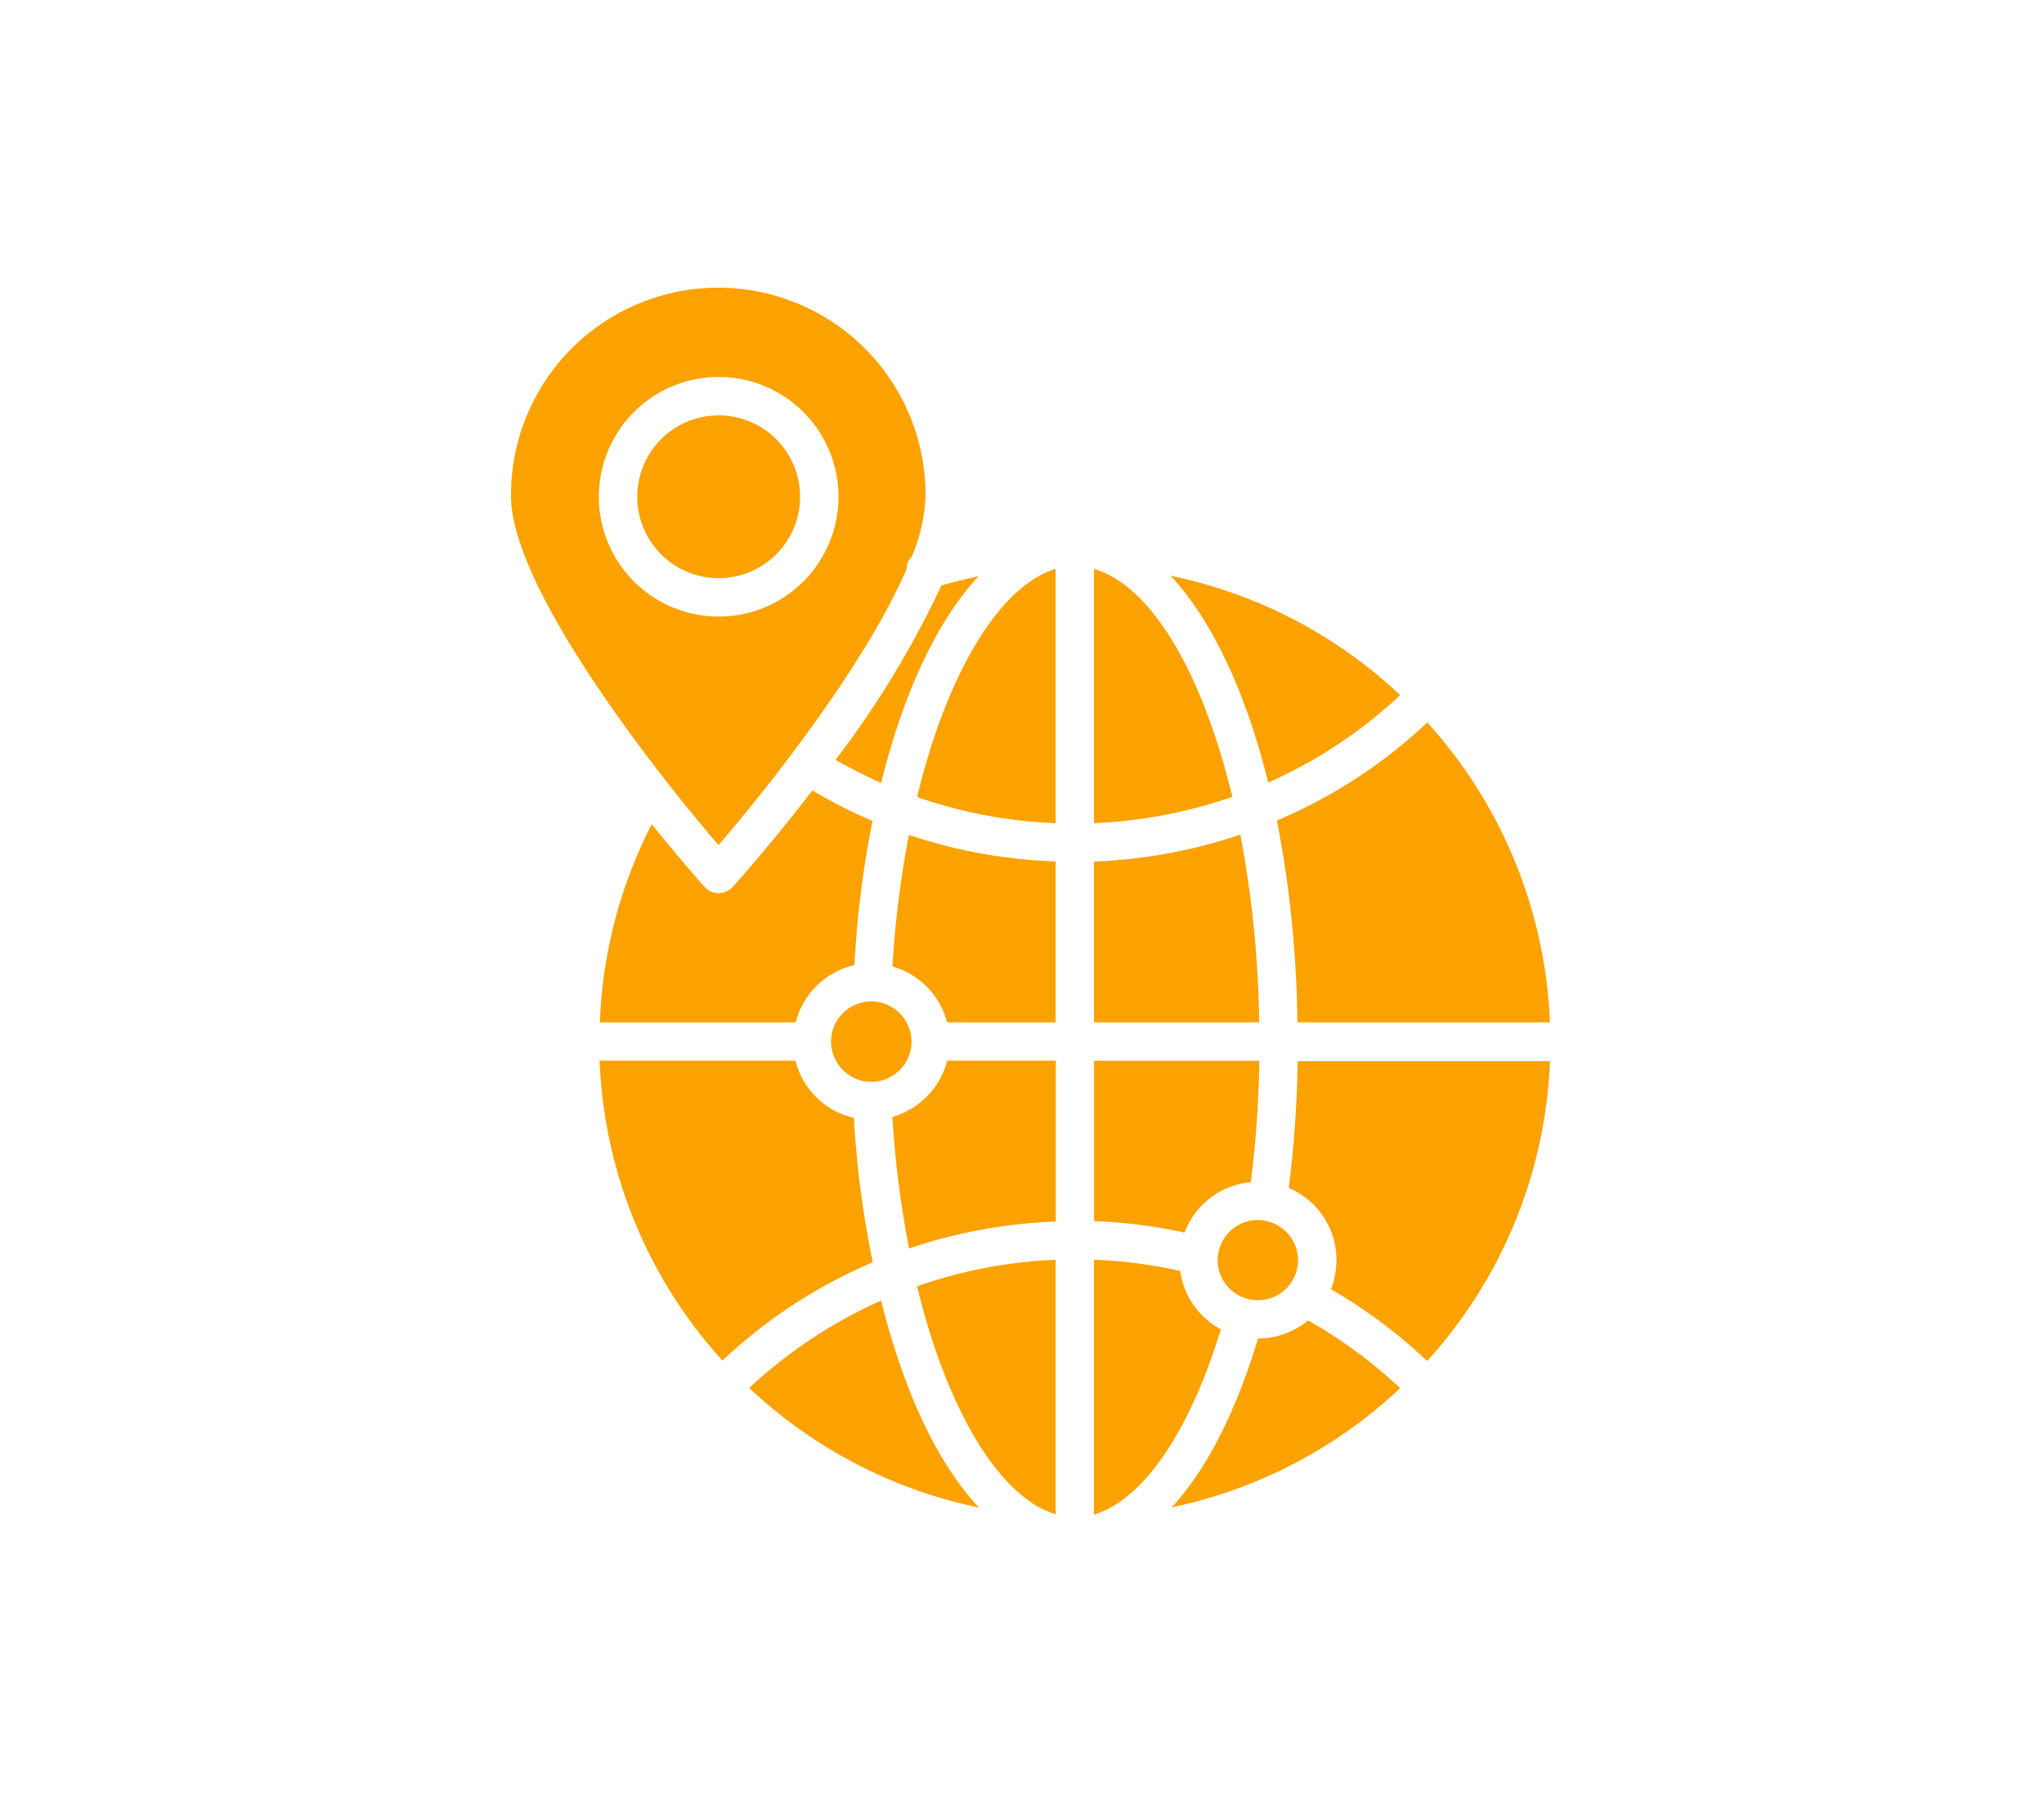
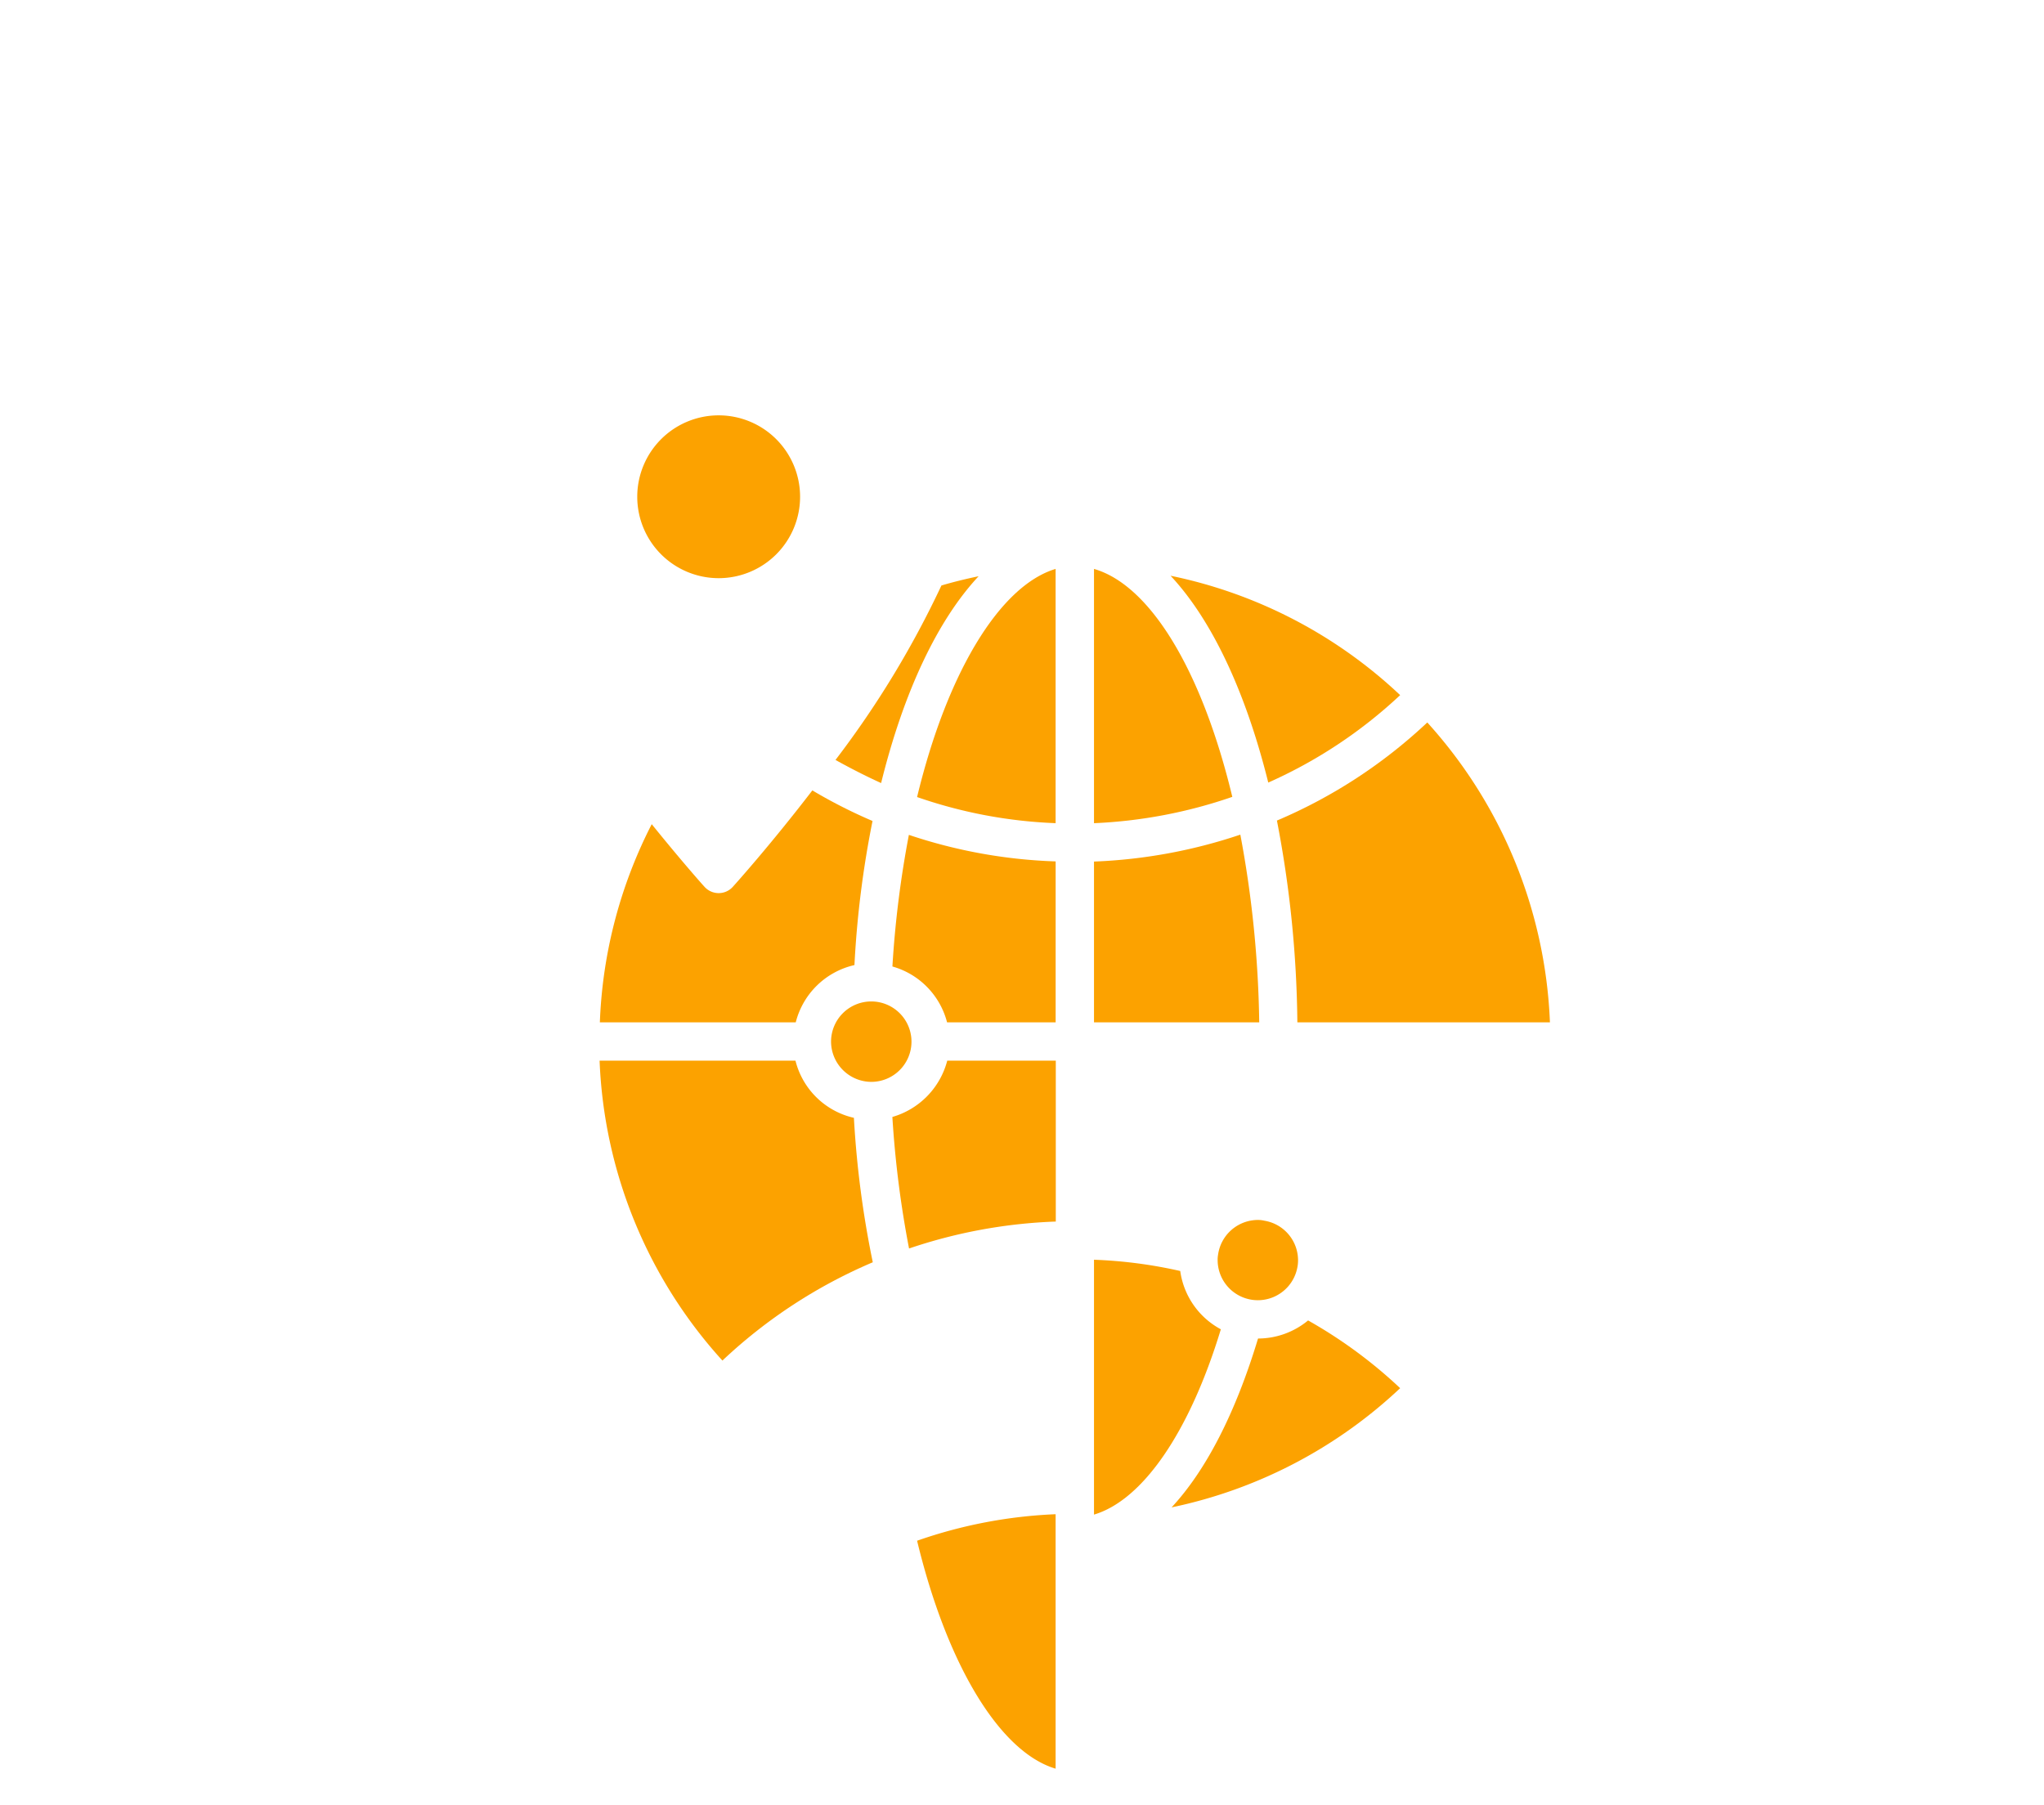
<svg xmlns="http://www.w3.org/2000/svg" width="120" height="106" viewBox="0 0 120 106">
  <g id="Group_34" data-name="Group 34" transform="translate(-73 -837)">
    <rect id="Rectangle_8" data-name="Rectangle 8" width="120" height="106" transform="translate(73 837)" fill="none" />
    <g id="Group_31" data-name="Group 31" transform="translate(3.001 1.429)">
      <path id="Path_47" data-name="Path 47" d="M42.818,34.328a30.514,30.514,0,0,1-8.592,1.581v9.442h9.7a64.123,64.123,0,0,0-1.109-11.023" transform="translate(100 850.25)" fill="#fca200" />
-       <path id="Path_48" data-name="Path 48" d="M43.432,54.734a64.289,64.289,0,0,0,.5-7.128h-9.7v9.418a29.1,29.1,0,0,1,5.311.672,4.6,4.6,0,0,1,3.9-2.962" transform="translate(100 850.25)" fill="#fca200" />
      <path id="Path_49" data-name="Path 49" d="M39.289,59.95a27.277,27.277,0,0,0-5.063-.661V74.254c2.856-.85,5.606-4.827,7.447-10.881a4.6,4.6,0,0,1-2.384-3.423" transform="translate(100 850.25)" fill="#fca200" />
      <path id="Path_50" data-name="Path 50" d="M34.226,18.726v14.93a28.526,28.526,0,0,0,8.12-1.546c-1.794-7.459-4.839-12.44-8.12-13.384" transform="translate(100 850.25)" fill="#fca200" />
      <path id="Path_51" data-name="Path 51" d="M52.2,26.137a27.783,27.783,0,0,0-13.479-7.01c2.384,2.549,4.39,6.727,5.736,12.144A27.827,27.827,0,0,0,52.2,26.137" transform="translate(100 850.25)" fill="#fca200" />
      <path id="Path_52" data-name="Path 52" d="M43.845,56.953a2.366,2.366,0,0,0-2.337,2.054,1.483,1.483,0,0,0-.023.306,2.36,2.36,0,0,0,4.673.461,2.074,2.074,0,0,0,.047-.461A2.355,2.355,0,0,0,44.246,57a1.675,1.675,0,0,0-.4-.047" transform="translate(100 850.25)" fill="#fca200" />
-       <path id="Path_53" data-name="Path 53" d="M45.662,55.076a4.584,4.584,0,0,1,2.8,4.237,4.754,4.754,0,0,1-.094.909,3.744,3.744,0,0,1-.236.8,29.757,29.757,0,0,1,5.653,4.214,27.816,27.816,0,0,0,7.211-17.609H46.181a67.489,67.489,0,0,1-.519,7.447" transform="translate(100 850.25)" fill="#fca200" />
-       <path id="Path_54" data-name="Path 54" d="M31.972,74.231V59.29a28.071,28.071,0,0,0-8.132,1.557c1.771,7.341,4.875,12.416,8.132,13.384" transform="translate(100 850.25)" fill="#fca200" />
+       <path id="Path_54" data-name="Path 54" d="M31.972,74.231a28.071,28.071,0,0,0-8.132,1.557c1.771,7.341,4.875,12.416,8.132,13.384" transform="translate(100 850.25)" fill="#fca200" />
      <path id="Path_55" data-name="Path 55" d="M20.134,50.957A4.579,4.579,0,0,1,16.7,47.6H5.2a27.812,27.812,0,0,0,7.211,17.609,29.887,29.887,0,0,1,8.828-5.771,57.659,57.659,0,0,1-1.109-8.486" transform="translate(100 850.25)" fill="#fca200" />
      <path id="Path_56" data-name="Path 56" d="M22.389,50.91a60.238,60.238,0,0,0,.979,7.719,30.071,30.071,0,0,1,8.615-1.582V47.6H25.61a4.665,4.665,0,0,1-3.221,3.305" transform="translate(100 850.25)" fill="#fca200" />
      <path id="Path_57" data-name="Path 57" d="M23.84,32.121a27.974,27.974,0,0,0,8.132,1.534V18.726c-3.258.979-6.362,6.054-8.132,13.395" transform="translate(100 850.25)" fill="#fca200" />
      <path id="Path_58" data-name="Path 58" d="M43.856,63.916c-1.322,4.379-3.057,7.742-5.075,9.914a27.884,27.884,0,0,0,13.419-7,27.715,27.715,0,0,0-5.405-3.977,4.621,4.621,0,0,1-2.939,1.062" transform="translate(100 850.25)" fill="#fca200" />
-       <path id="Path_59" data-name="Path 59" d="M8.981,31.024c1.18,1.51,2.289,2.868,3.2,3.918,3.128-3.623,8.675-10.728,11.035-16.192a1.126,1.126,0,0,1,.319-.756,10.128,10.128,0,0,0,.8-3.5A12.168,12.168,0,1,0,0,14.489c.024,4.072,4.9,11.3,8.982,16.535M5.157,14.489a7.034,7.034,0,1,1,7.034,7.034,7.036,7.036,0,0,1-7.034-7.034" transform="translate(100 850.25)" fill="#fca200" />
      <path id="Path_60" data-name="Path 60" d="M21.22,33.525a29.933,29.933,0,0,1-3.529-1.794c-2.419,3.151-4.449,5.417-4.662,5.653a1.118,1.118,0,0,1-1.676,0c-.165-.177-1.416-1.593-3.092-3.67A27.728,27.728,0,0,0,5.216,45.351h11.5a4.608,4.608,0,0,1,3.446-3.364,57.875,57.875,0,0,1,1.062-8.462" transform="translate(100 850.25)" fill="#fca200" />
      <path id="Path_61" data-name="Path 61" d="M12.191,9.709a4.78,4.78,0,1,1-4.78,4.78,4.78,4.78,0,0,1,4.78-4.78" transform="translate(100 850.25)" fill="#fca200" />
-       <path id="Path_62" data-name="Path 62" d="M13.985,66.819a27.943,27.943,0,0,0,13.49,7.022c-2.4-2.549-4.4-6.739-5.748-12.156a28.093,28.093,0,0,0-7.742,5.134" transform="translate(100 850.25)" fill="#fca200" />
      <path id="Path_63" data-name="Path 63" d="M21.149,48.845a2.361,2.361,0,1,0-2.36-2.36,2.375,2.375,0,0,0,2.36,2.36" transform="translate(100 850.25)" fill="#fca200" />
      <path id="Path_64" data-name="Path 64" d="M22.389,42.07A4.6,4.6,0,0,1,25.6,45.351h6.374V35.9a30.066,30.066,0,0,1-8.616-1.558,60.421,60.421,0,0,0-.967,7.73" transform="translate(100 850.25)" fill="#fca200" />
      <path id="Path_65" data-name="Path 65" d="M21.728,31.3c1.334-5.405,3.34-9.595,5.724-12.144-.732.153-1.463.33-2.183.543a56.058,56.058,0,0,1-6.22,10.244c.873.484,1.77.944,2.679,1.357" transform="translate(100 850.25)" fill="#fca200" />
      <path id="Path_66" data-name="Path 66" d="M46.17,45.351H60.993a27.857,27.857,0,0,0-7.2-17.609,29.893,29.893,0,0,1-8.828,5.76,65.361,65.361,0,0,1,1.2,11.849" transform="translate(100 850.25)" fill="#fca200" />
    </g>
  </g>
</svg>